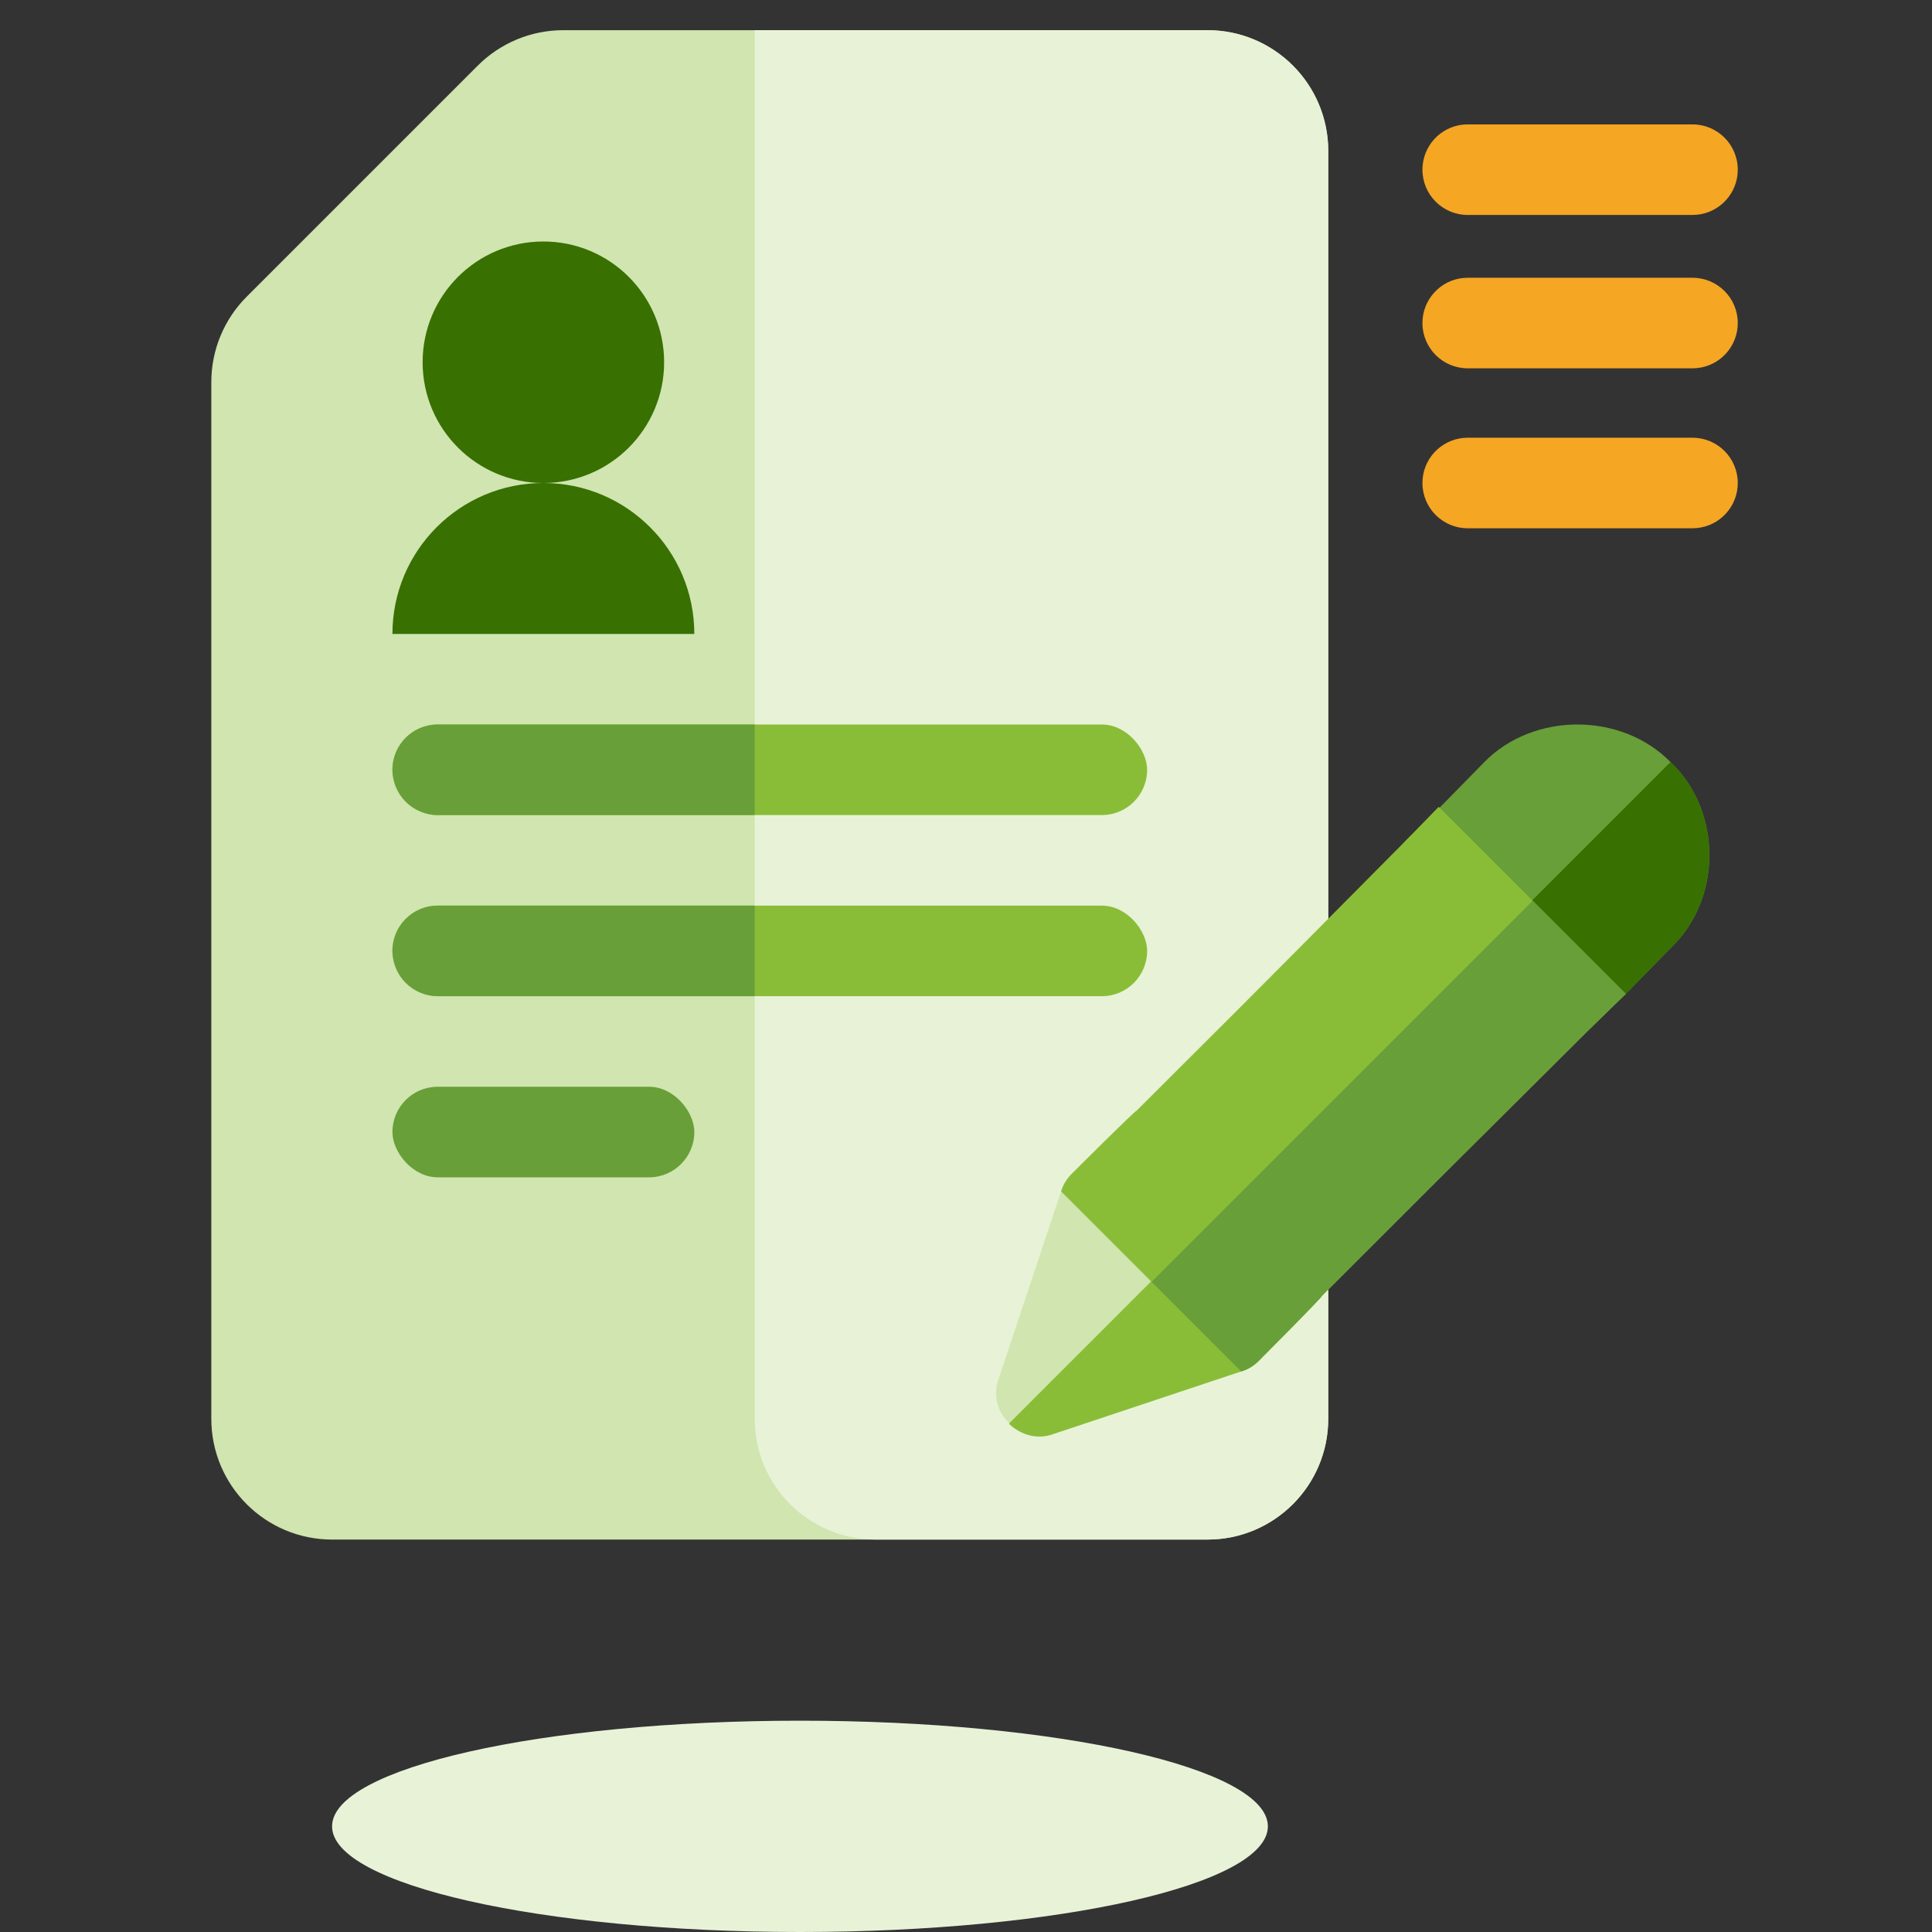
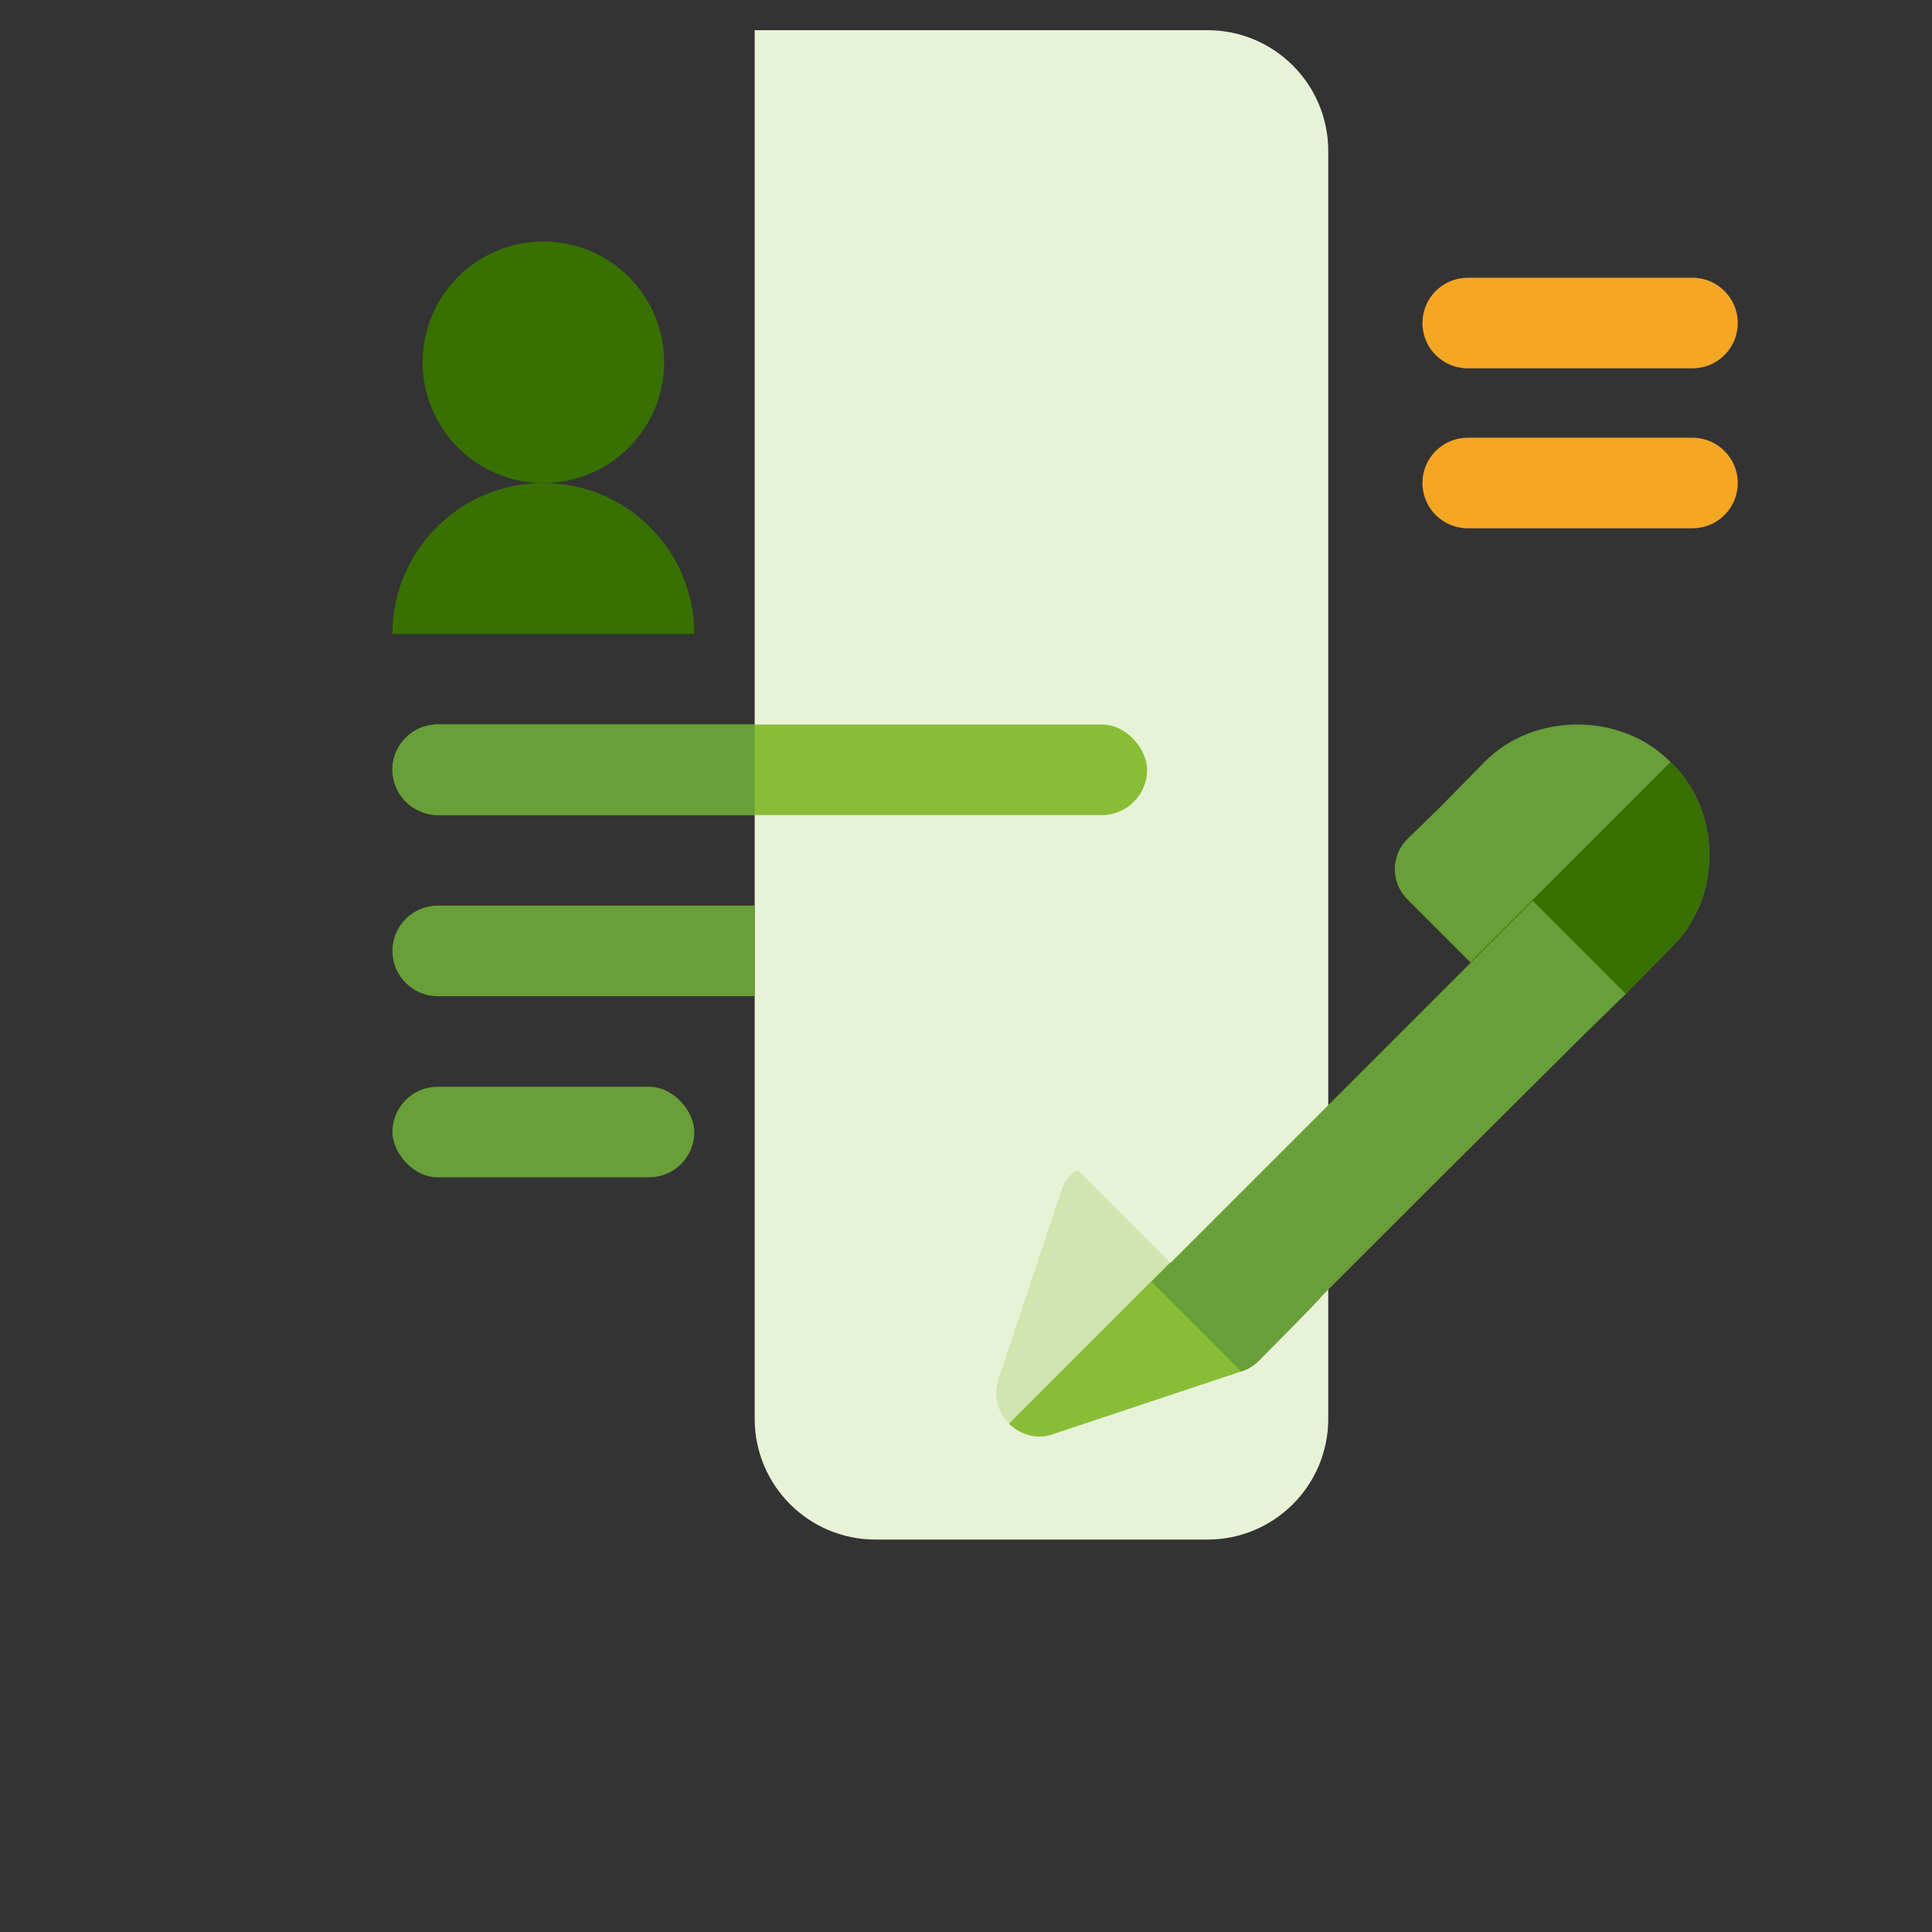
<svg xmlns="http://www.w3.org/2000/svg" width="64" height="64" viewBox="0 0 64 64" fill="none">
  <rect x="0" y="0" width="64" height="64" fill="#333333" stroke="none" />
-   <path d="M56.066 4.121C56.895 4.121 57.566 4.792 57.566 5.621C57.566 6.4 56.972 7.041 56.211 7.114L56.066 7.121H48.62C47.792 7.121 47.12 6.449 47.12 5.621C47.12 4.841 47.715 4.2 48.476 4.127L48.62 4.121H56.066Z" fill="#F5A623" />
  <path d="M56.066 9.201C56.895 9.201 57.566 9.873 57.566 10.701C57.566 11.481 56.972 12.122 56.211 12.194L56.066 12.201H48.62C47.792 12.201 47.12 11.53 47.12 10.701C47.12 9.921 47.715 9.281 48.476 9.208L48.62 9.201H56.066Z" fill="#F5A623" />
  <path d="M56.066 14.5C56.895 14.5 57.566 15.172 57.566 16C57.566 16.78 56.972 17.42 56.211 17.493L56.066 17.5H48.62C47.792 17.5 47.12 16.828 47.12 16C47.12 15.22 47.715 14.58 48.476 14.507L48.62 14.5H56.066Z" fill="#F5A623" />
-   <path fill-rule="evenodd" clip-rule="evenodd" d="M7 12.657C7 11.596 7.421 10.579 8.172 9.828L15.828 2.172C16.579 1.421 17.596 1 18.657 1H40C42.209 1 44 2.791 44 5V47C44 49.209 42.209 51 40 51H11C8.791 51 7 49.209 7 47V12.657Z" fill="#D0E5AF" />
  <path fill-rule="evenodd" clip-rule="evenodd" d="M25 1H40C42.209 1 44 2.791 44 5V47C44 49.209 42.209 51 40 51H29C26.791 51 25 49.209 25 47V1Z" fill="#E8F2D7" />
  <path d="M55.338 25.244C53.709 23.585 50.8 23.585 49.171 25.244L47.688 26.756L46.641 27.774C46.059 28.327 46.059 29.258 46.641 29.81L48.706 31.875L50.771 33.941C51.294 34.522 52.284 34.522 52.807 33.941L53.854 32.923L55.338 31.41C57.054 29.781 57.054 26.872 55.338 25.244Z" fill="#689F38" />
  <path d="M38.758 41.823L35.762 38.827C35.704 38.769 35.646 38.769 35.588 38.827L35.501 38.886C35.326 39.06 35.209 39.264 35.151 39.467L33.086 45.663C32.882 46.245 33.057 46.797 33.435 47.146V47.175C33.842 47.553 34.395 47.699 34.919 47.495L41.114 45.43C41.318 45.372 41.522 45.255 41.696 45.081L41.754 45.023C41.812 44.965 41.812 44.906 41.754 44.848C40.794 43.859 39.747 42.812 38.758 41.823Z" fill="#D0E5AF" />
  <path d="M38.758 41.823C39.748 42.812 40.795 43.859 41.755 44.848C41.813 44.907 41.813 44.965 41.755 45.023L41.696 45.081C41.522 45.256 41.319 45.372 41.115 45.43L34.919 47.495C34.395 47.699 33.843 47.553 33.435 47.175V47.146L38.758 41.823Z" fill="#8ABD37" />
  <path d="M55.338 31.41L53.855 32.922L52.807 33.94C52.284 34.522 51.295 34.522 50.771 33.94L48.706 31.875L55.338 25.243C57.054 26.872 57.054 29.781 55.338 31.41Z" fill="#387002" />
-   <path d="M53.855 32.923L52.808 33.941C47.048 39.671 48.968 37.751 43.79 42.929C43.79 42.987 41.725 45.052 41.696 45.081C41.522 45.256 41.318 45.372 41.114 45.43L35.151 39.467C35.21 39.264 35.326 39.06 35.501 38.886C35.53 38.856 37.595 36.791 37.653 36.791C41.434 33.01 39.573 34.901 46.641 27.774L47.659 26.727L53.855 32.923Z" fill="#8ABD37" />
  <path d="M53.855 32.923L52.808 33.941C47.048 39.671 48.968 37.751 43.79 42.929C43.79 42.987 41.725 45.052 41.696 45.081C41.522 45.256 41.318 45.372 41.114 45.43L38.148 42.463L50.772 29.839L53.855 32.923Z" fill="#689F38" />
  <rect x="13" y="24" width="25" height="3" rx="1.5" fill="#8ABD37" />
  <path d="M13 25.5C13 24.672 13.672 24 14.5 24H25V27H14.5C13.672 27 13 26.328 13 25.5Z" fill="#689F38" />
  <circle cx="18" cy="12" r="4" fill="#387002" />
  <path fill-rule="evenodd" clip-rule="evenodd" d="M23 21C23 18.239 20.761 16 18 16C15.239 16 13 18.239 13 21H23Z" fill="#387002" />
-   <rect x="13" y="30" width="25" height="3" rx="1.5" fill="#8ABD37" />
  <path d="M13 31.5C13 30.672 13.672 30 14.5 30H25V33H14.5C13.672 33 13 32.328 13 31.5Z" fill="#689F38" />
  <rect x="13" y="36" width="10" height="3" rx="1.5" fill="#689F38" />
-   <path fill-rule="evenodd" clip-rule="evenodd" d="M42 60.5C42 62.432 35.06 64 26.5 64C17.94 64 11 62.432 11 60.5C11 58.568 17.94 57 26.5 57C35.06 57 42 58.568 42 60.5Z" fill="#E8F2D7" />
</svg>